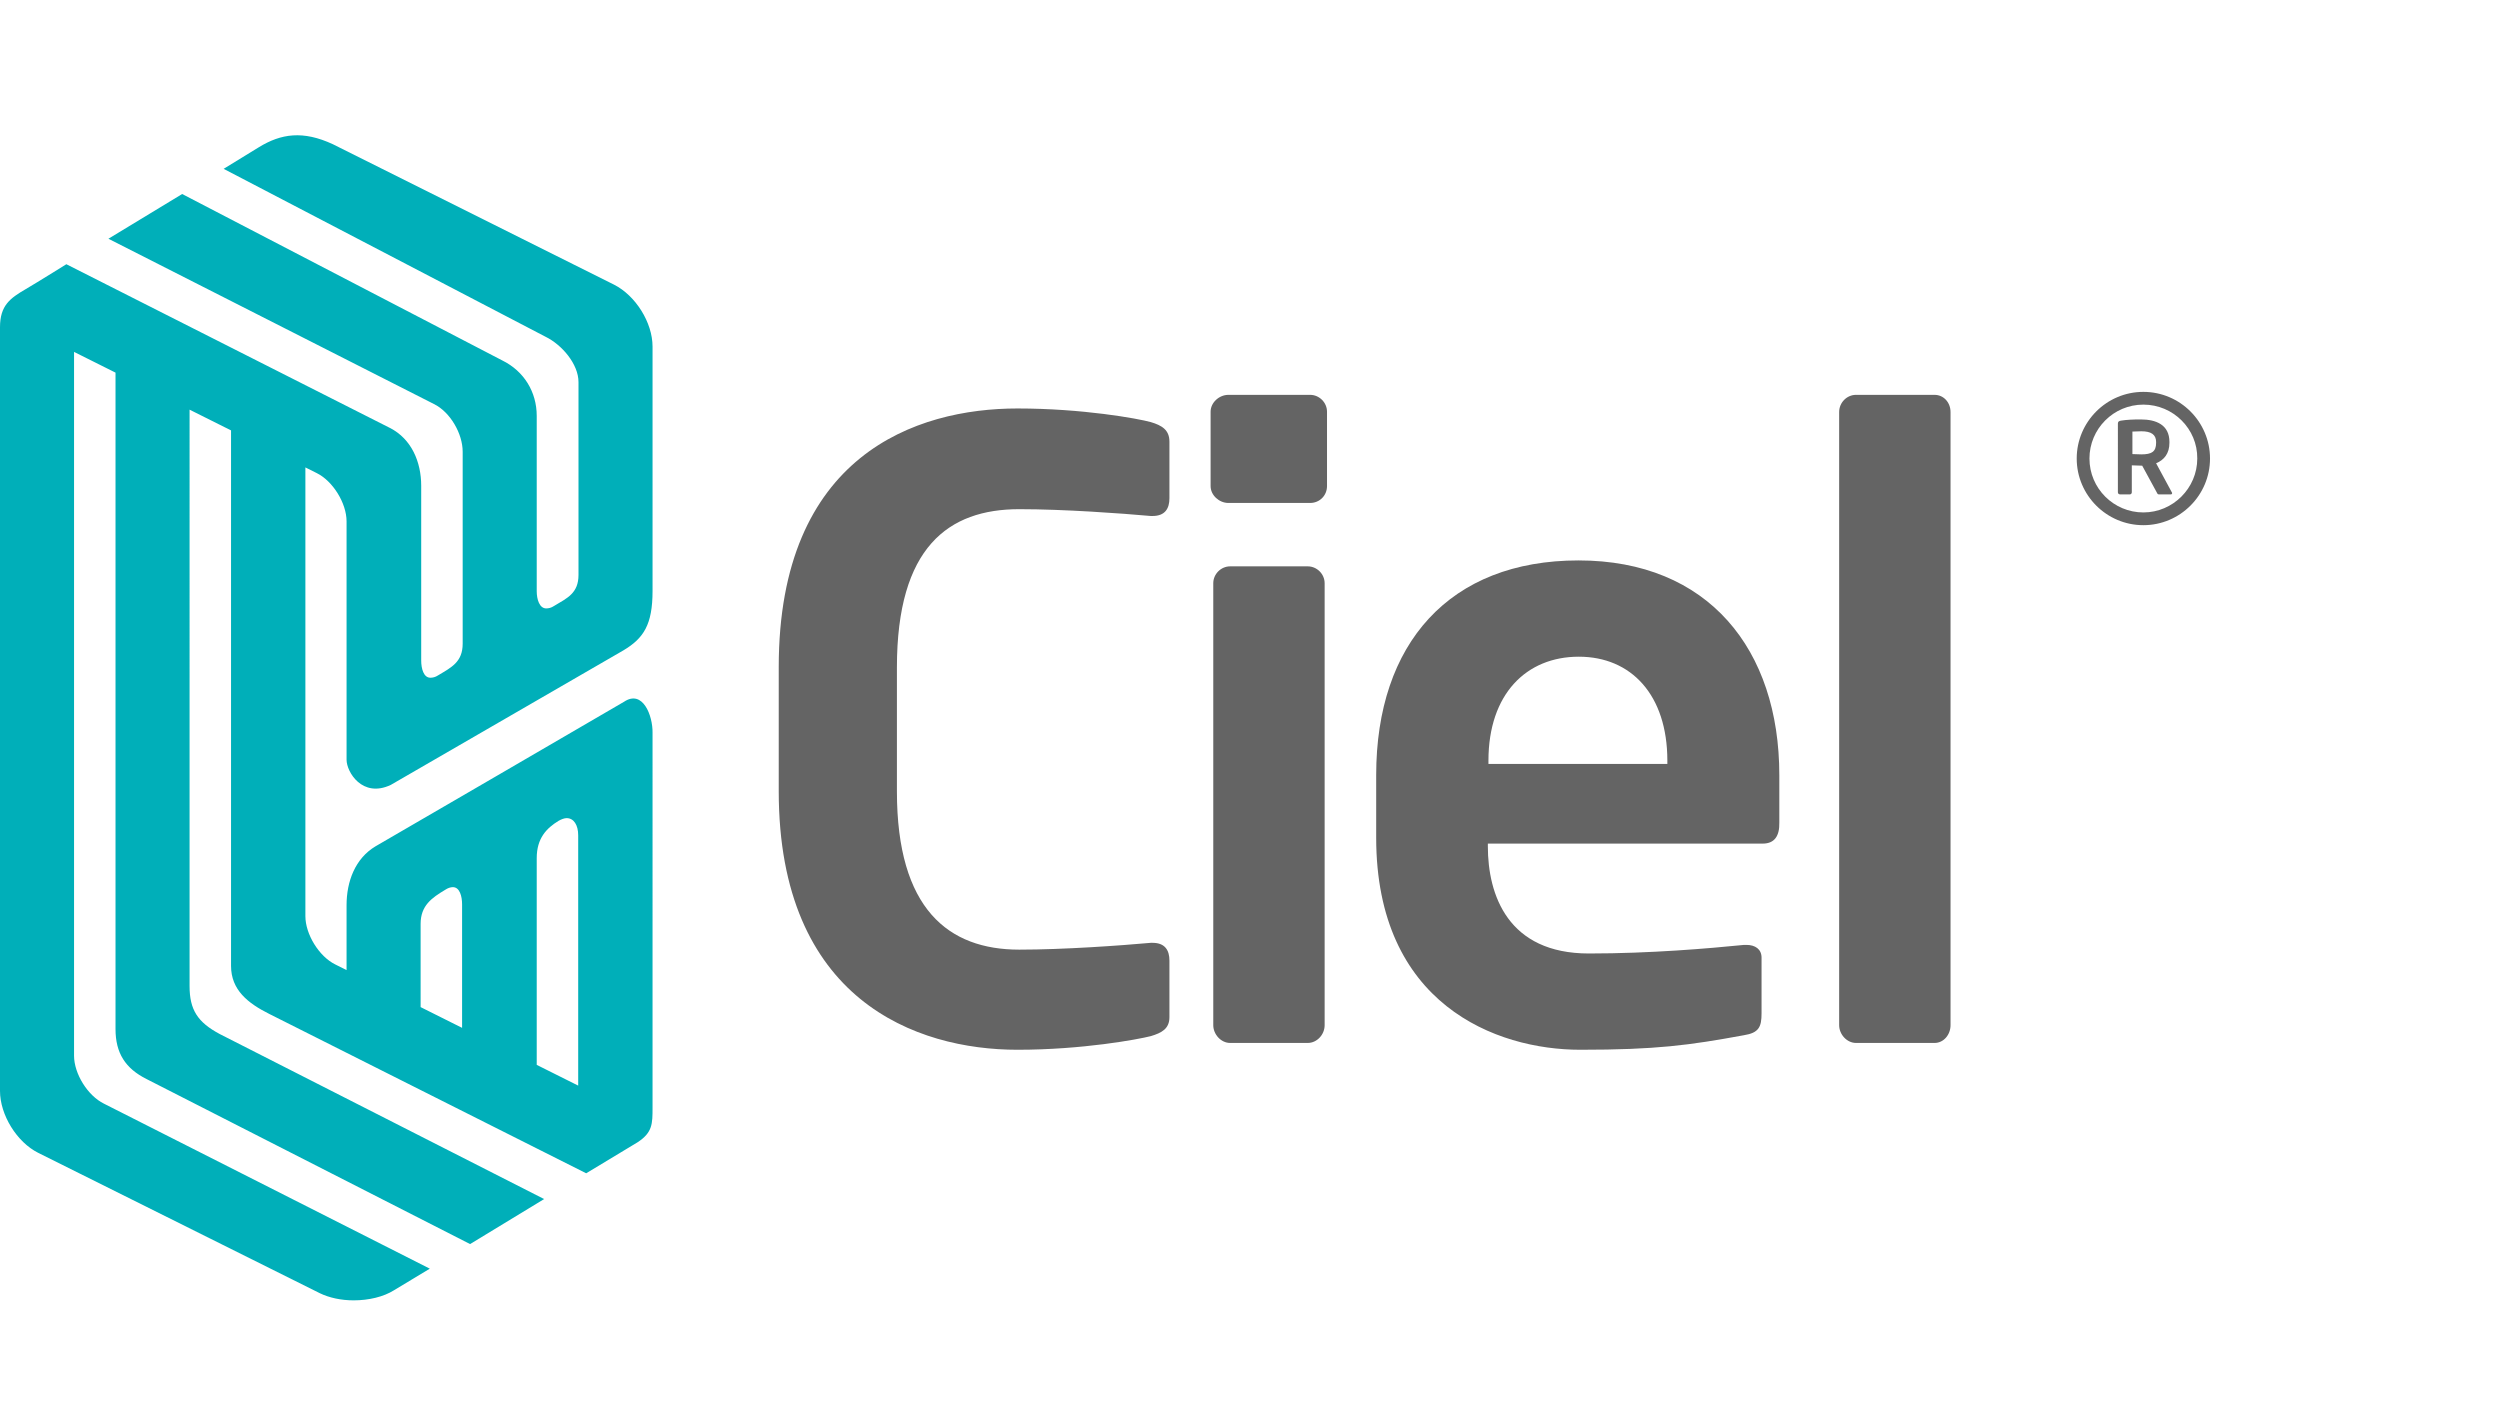
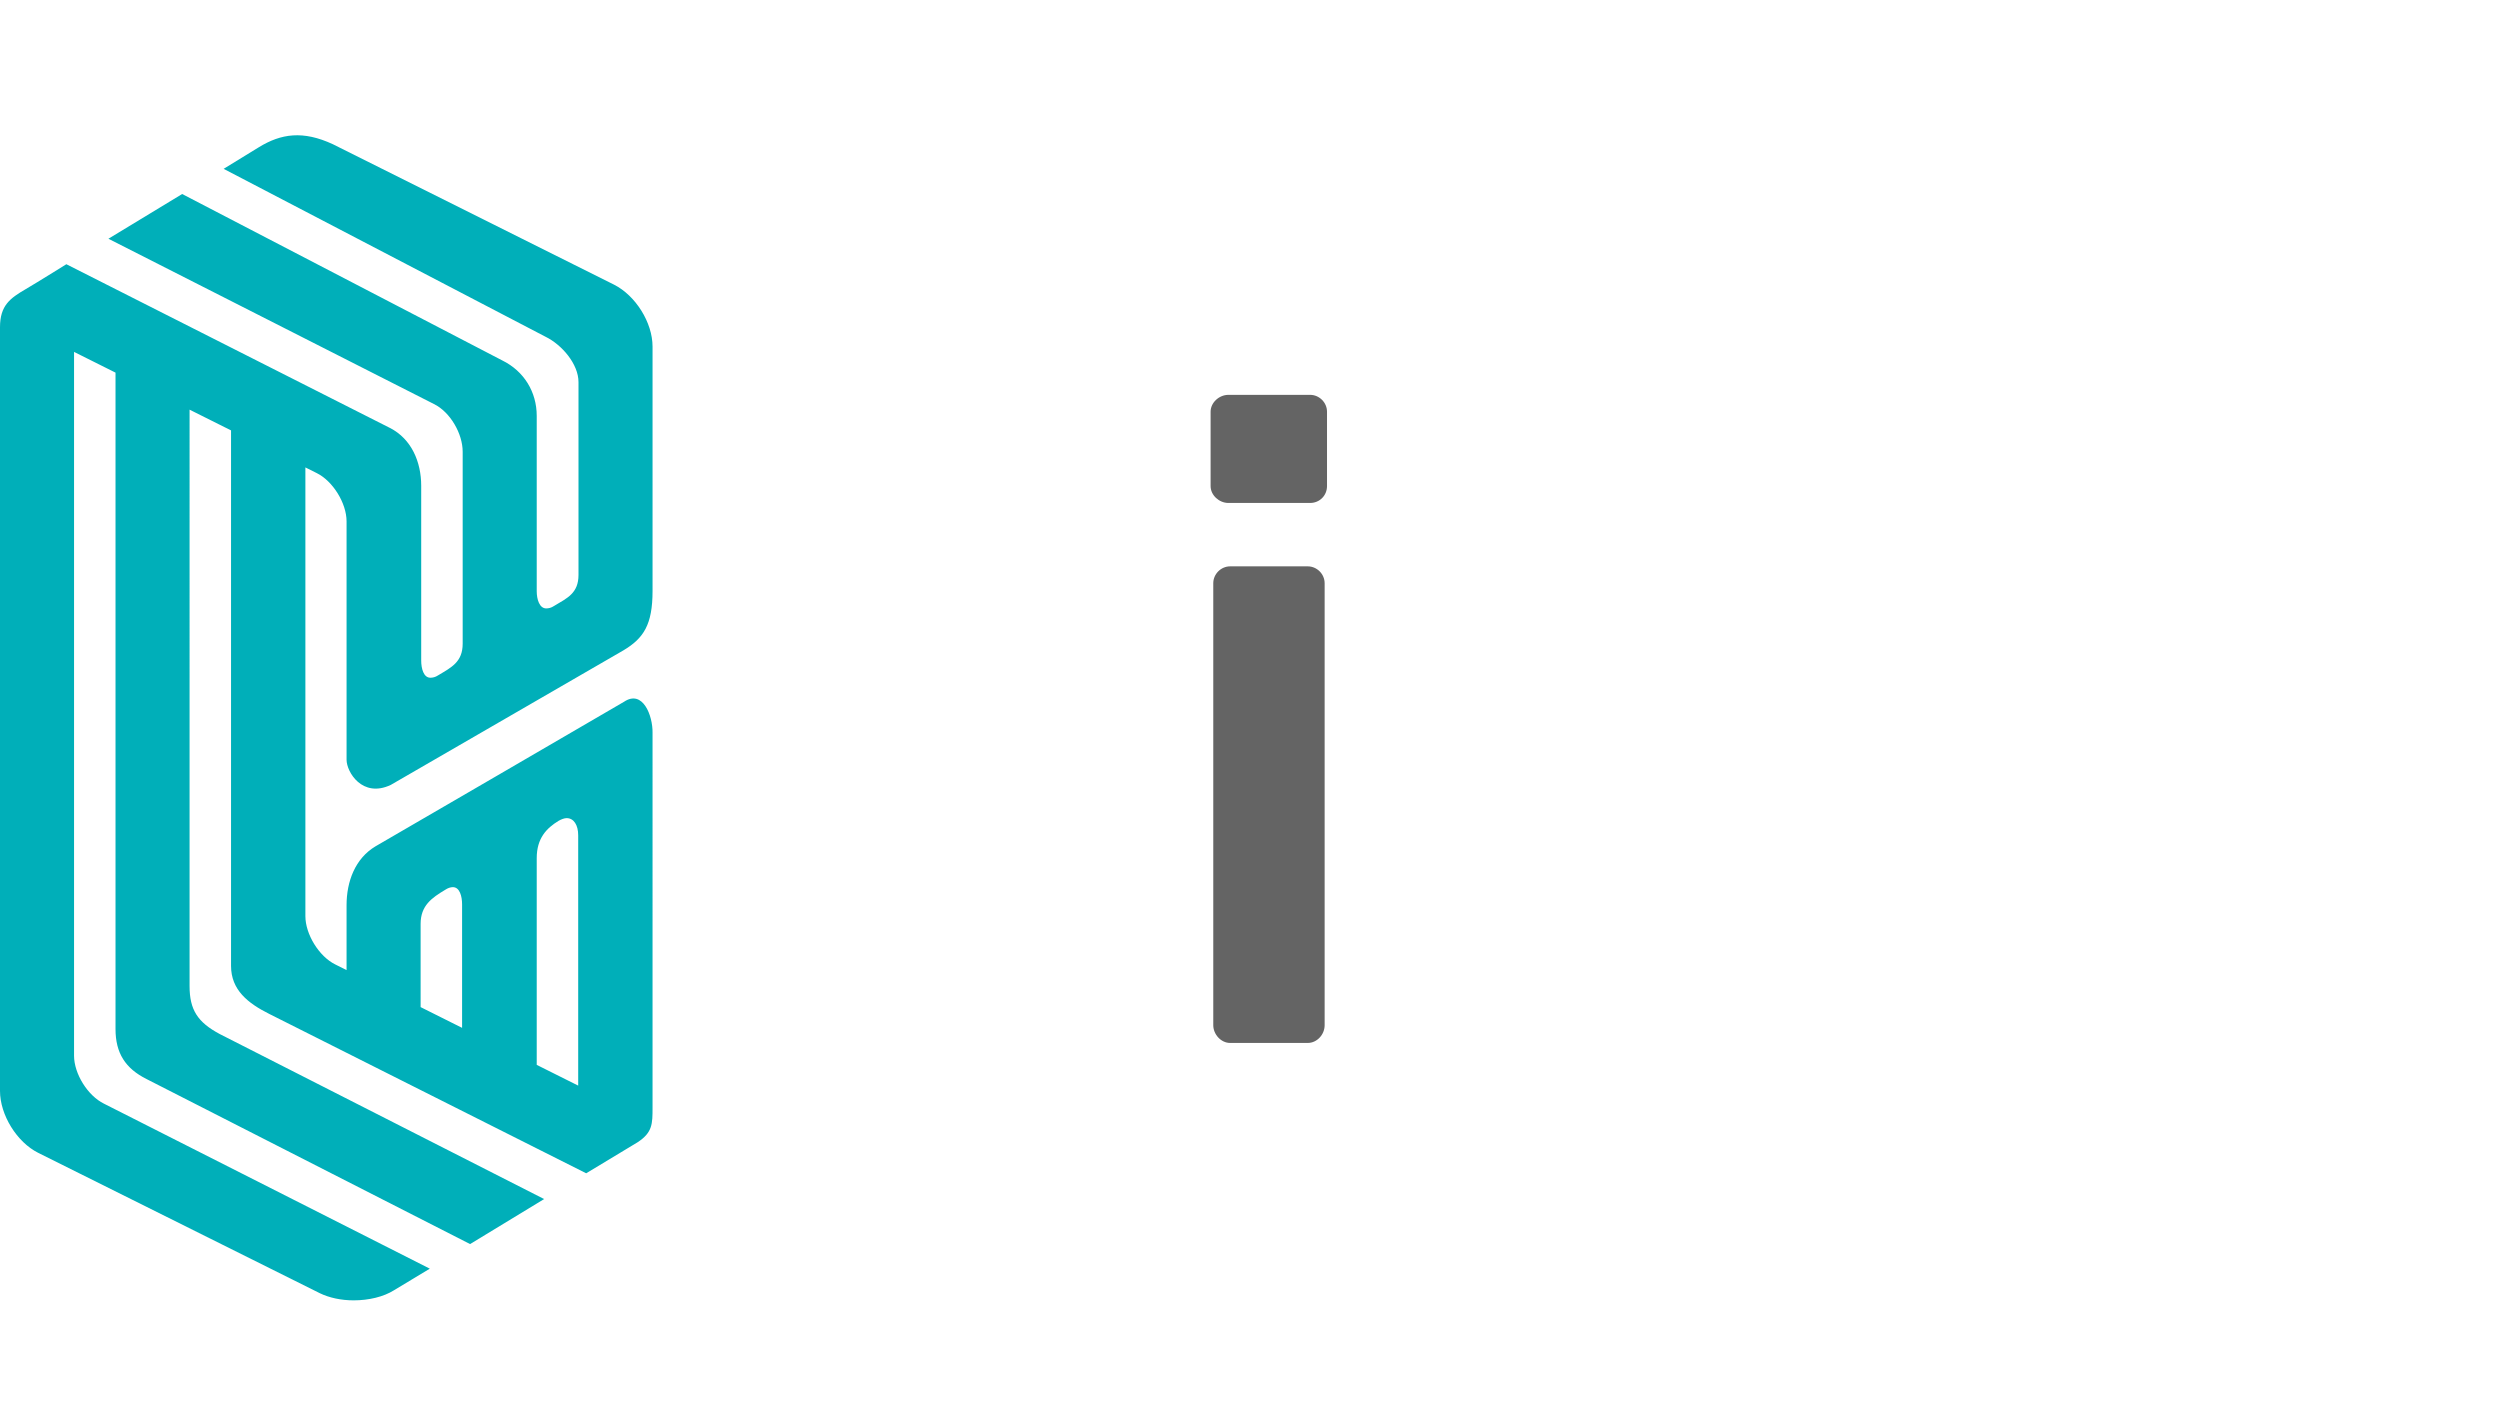
<svg xmlns="http://www.w3.org/2000/svg" xmlns:ns1="http://sodipodi.sourceforge.net/DTD/sodipodi-0.dtd" xmlns:ns2="http://www.inkscape.org/namespaces/inkscape" version="1.1" id="Capa_1" x="0px" y="0px" width="844px" height="476px" viewBox="0 0 844 476" xml:space="preserve" ns1:docname="logoCiel.svg" style="enable-background:new 0 0 844 476;" ns2:version="1.1.2 (b8e25be833, 2022-02-05)">
  <defs id="defs25" />
  <ns1:namedview id="namedview23" pagecolor="#ffffff" bordercolor="#666666" borderopacity="1.0" ns2:pageshadow="2" ns2:pageopacity="0.0" ns2:pagecheckerboard="0" showgrid="false" ns2:zoom="1.2748815" ns2:cx="421.60781" ns2:cy="237.66914" ns2:window-width="1920" ns2:window-height="1009" ns2:window-x="-8" ns2:window-y="-8" ns2:window-maximized="1" ns2:current-layer="Capa_1" />
  <style type="text/css" id="style2">
	.st0{fill:#00AFB9;}
	.st1{fill:#646464;}
</style>
  <g id="g20" transform="translate(-58.9)">
    <path class="st0" d="m 269.6,236.9 c -1.6,1 -83.9,48.8 -83.9,48.8 -6.9,4.1 -9.8,11.9 -9.8,19.9 v 21.9 l -3.8,-1.9 C 166.6,322.9 162,315.4 162,309.3 V 157.8 l 3.8,1.9 c 5.5,2.7 10.1,10.2 10.1,16.3 v 80.5 c 0,4.1 5.3,13 14.9,8.5 l 78.5,-45.4 c 6.9,-4.1 9.9,-8.7 9.9,-20.1 V 117 c 0,-8.1 -5.7,-17.2 -13,-20.9 L 171.3,48.7 c -10.1,-4.7 -17.5,-3.6 -25,1 l -11.9,7.3 108.7,56.7 c 5.5,2.7 11.1,9.2 11.1,15.3 v 65.1 c 0,6.2 -3.8,7.8 -8.3,10.5 -0.9,0.6 -1.8,0.8 -2.6,0.8 -2.3,0 -3.2,-3.1 -3.2,-5.8 v -59.2 c 0,-8.1 -4.3,-15.1 -11.6,-18.7 L 120.4,65.5 95.5,80.6 205.4,136.4 c 5.5,2.7 9.7,10 9.7,16.1 v 64.8 c 0,6.2 -3.8,8 -8.3,10.7 -0.9,0.6 -1.8,0.8 -2.6,0.8 -2.3,0 -3.1,-3.1 -3.1,-5.8 v -59 c 0,-8.1 -3.3,-15.8 -10.5,-19.5 L 81.3,89.2 c 0,0 -9.6,6 -13.7,8.4 -5.3,3.1 -8.7,5.5 -8.7,12.9 v 257.8 c 0,8.1 5.7,17.3 12.9,20.9 l 95.1,47.4 c 3.1,1.5 7.1,2.4 11.4,2.4 5.1,0 10.1,-1.2 13.6,-3.4 L 204,428.3 94,372.6 C 88.5,369.9 83.9,362.5 83.9,356.4 V 135.5 c 0,-0.1 0,-10.8 0,-16.7 l 14,7 v 221.6 c 0,8.1 3.3,13.3 10.5,16.9 l 109.2,55.7 25,-15.2 -109.5,-55.7 c -7.5,-4 -10.2,-8.2 -10.2,-16.2 V 138.3 l 14,7 v 180.8 c 0,8.1 5.7,12.6 12.9,16.2 l 107,53.8 17.4,-10.5 c 5,-3.3 5,-6.2 5,-11.7 V 247.4 c 0.1,-5.8 -3.3,-14.7 -9.6,-10.5 m -22.1,40.2 c 0.9,-0.5 1.9,-0.9 2.7,-0.9 2.4,0 3.9,2.3 3.9,5.8 v 84.5 l -14,-7 v -69.8 c 0,-6.7 3.3,-10.1 7.4,-12.6 m -46.6,34.8 c 0,-6.2 3.8,-8.8 8.3,-11.5 0.9,-0.6 1.8,-0.9 2.6,-0.9 2.3,0 3.1,3.1 3.1,5.8 V 347 l -14,-7 z" id="path4" />
    <g id="g18">
-       <path class="st1" d="m 447.4,349.8 c -4.3,1.1 -23.1,4.6 -45,4.6 -34.2,0 -80.6,-16.8 -80.6,-87.3 v -41.9 c 0,-71.6 46.4,-87.3 80.6,-87.3 21.9,0 40.7,3.4 45,4.6 3.7,1.1 6.3,2.6 6.3,6.6 v 19.1 c 0,3.4 -1.4,6 -5.7,6 h -0.6 c -10,-0.9 -29.3,-2.3 -44.4,-2.3 -23.9,0 -41.3,12.8 -41.3,53.4 v 41.9 c 0,39.7 17.4,53.4 41.3,53.4 15.1,0 34.4,-1.4 44.4,-2.3 h 0.6 c 4.3,0 5.7,2.6 5.7,6 v 19.1 c 0,3.9 -2.6,5.3 -6.3,6.4" id="path6" />
      <path class="st1" d="m 501.2,169.8 h -27.6 c -3.1,0 -6,-2.6 -6,-5.7 V 139 c 0,-3.1 2.9,-5.7 6,-5.7 h 27.6 c 3.1,0 5.7,2.6 5.7,5.7 v 25.1 c 0,3.2 -2.5,5.7 -5.7,5.7 m -0.8,182.3 h -26.2 c -3.1,0 -5.7,-2.9 -5.7,-6 V 196.9 c 0,-3.1 2.6,-5.7 5.7,-5.7 h 26.2 c 3.1,0 5.7,2.6 5.7,5.7 v 149.2 c 0,3.2 -2.6,6 -5.7,6" id="path8" />
-       <path class="st1" d="m 654,284.8 h -92.8 v 0.9 c 0,16.5 6.8,36.2 34.1,36.2 20.8,0 40.4,-1.7 52.4,-2.9 h 0.8 c 2.9,0 5.1,1.4 5.1,4.3 v 18.8 c 0,4.6 -0.9,6.6 -6,7.4 -18.5,3.4 -29.6,4.9 -55.2,4.9 -28.5,0 -68.9,-15.4 -68.9,-71.6 v -21.1 c 0,-44.5 24.8,-72.5 68.3,-72.5 43.8,0 67.8,30 67.8,72.5 v 16 c 0.1,4.5 -1.6,7.1 -5.6,7.1 m -32.2,-28 c 0,-22.2 -12.2,-35.1 -29.9,-35.1 -17.7,0 -30.5,12.6 -30.5,35.1 v 1.1 h 60.4 z" id="path10" />
-       <path class="st1" d="m 712,352.1 h -26.5 c -3.1,0 -5.7,-2.9 -5.7,-6 v -207 c 0,-3.2 2.6,-5.8 5.7,-5.8 H 712 c 3.1,0 5.4,2.6 5.4,5.8 v 207 c 0,3.2 -2.3,6 -5.4,6" id="path12" />
-       <path class="st1" d="m 791.8,166.9 h -4.1 c -0.4,0 -0.5,-0.3 -0.7,-0.7 l -4.9,-9 h -0.5 c -0.9,0 -2.2,-0.1 -3,-0.1 v 9.1 c 0,0.4 -0.3,0.7 -0.6,0.7 h -3.4 c -0.4,0 -0.7,-0.3 -0.7,-0.7 V 143 c 0,-0.7 0.4,-0.9 1.1,-1 1.8,-0.3 4.1,-0.4 6.6,-0.4 5.2,0 9.7,1.8 9.7,7.6 v 0.3 c 0,3.6 -1.8,5.8 -4.5,6.9 l 5.3,9.8 c 0.1,0.1 0.1,0.2 0.1,0.3 0,0.2 -0.1,0.4 -0.4,0.4 m -5,-17.7 c 0,-2.5 -1.7,-3.6 -5,-3.6 -0.7,0 -2.4,0.1 -3,0.1 v 7.6 c 0.5,0 2.4,0.1 3,0.1 3.5,0 5,-0.9 5,-3.9 z" id="path14" />
-       <path class="st1" d="m 782.5,177.3 c -12.4,0 -22.5,-10.1 -22.5,-22.5 0,-12.4 10.1,-22.5 22.5,-22.5 12.4,0 22.5,10.1 22.5,22.5 0,12.4 -10.1,22.5 -22.5,22.5 m 0,-40.7 c -10.1,0 -18.2,8.2 -18.2,18.2 0,10.1 8.2,18.2 18.2,18.2 10,0 18.2,-8.2 18.2,-18.2 0.1,-10 -8.1,-18.2 -18.2,-18.2" id="path16" />
    </g>
  </g>
</svg>